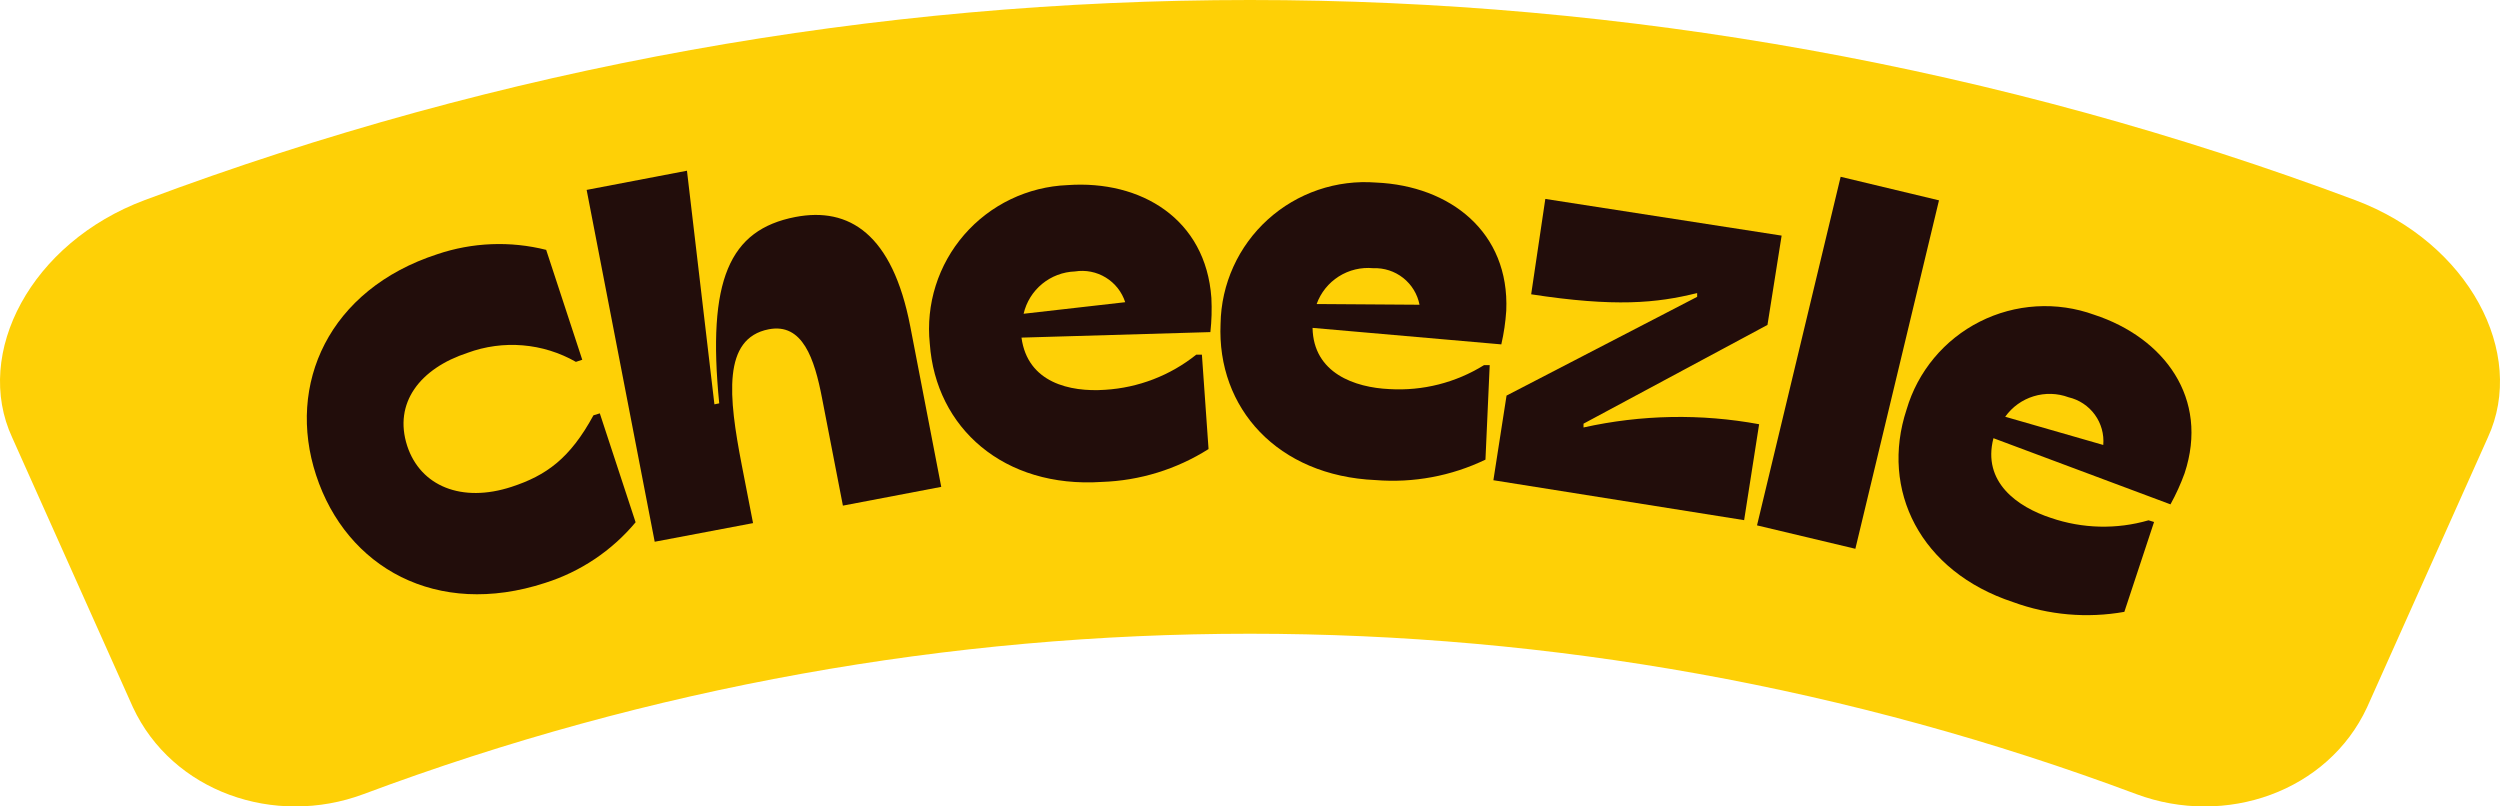
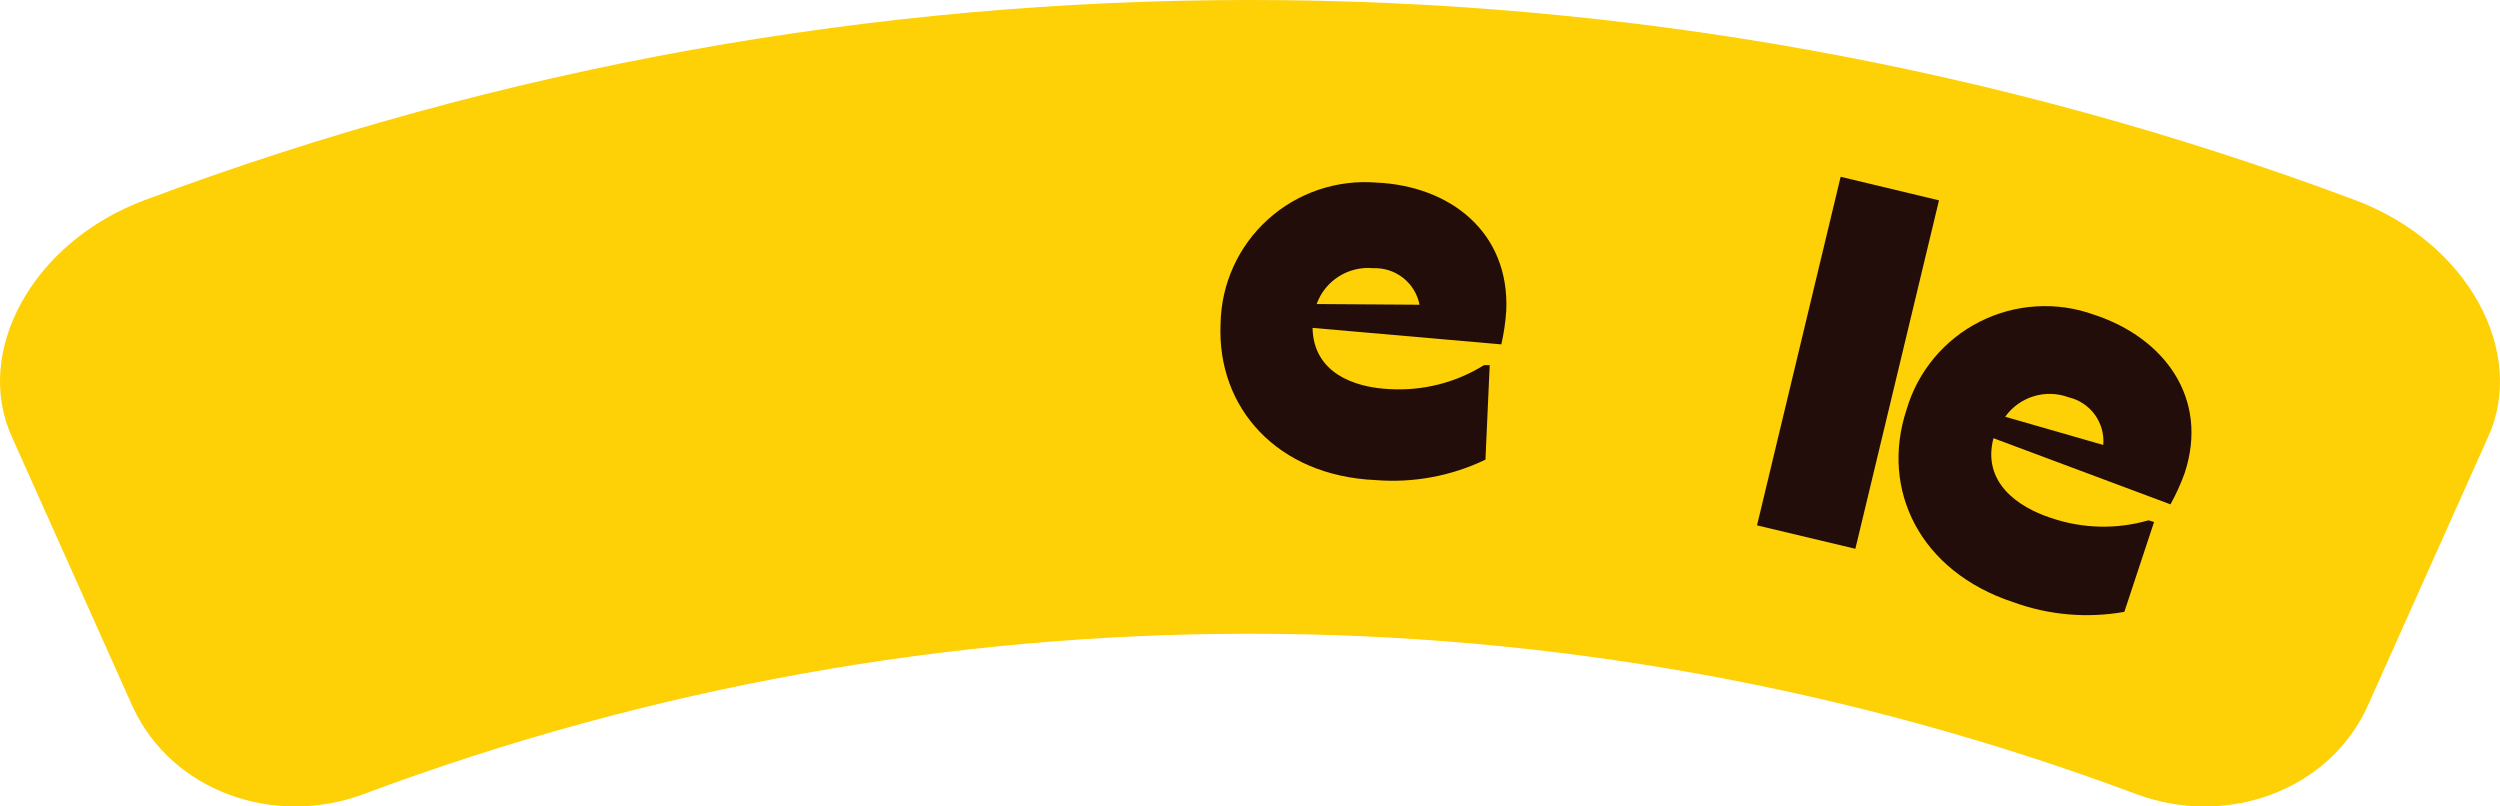
<svg xmlns="http://www.w3.org/2000/svg" width="372" height="120" viewBox="0 0 372 120" fill="none">
  <path d="M317.889 118.166C232.792 86.344 139.189 86.344 54.093 118.166C40.84 123.111 25.616 117.807 19.766 105.213C13.796 91.845 7.813 78.477 1.816 65.108C-4.014 52.535 4.626 36.096 21.527 29.778C127.63 -9.926 244.352 -9.926 350.454 29.778C367.356 36.117 376.016 52.535 370.187 65.108C364.189 78.491 358.199 91.873 352.216 105.256C346.386 117.807 331.162 123.111 317.889 118.166Z" fill="#FED006" />
-   <path d="M47.035 70.703C42.592 57.184 48.93 43.078 65.058 37.83C70.287 36.06 75.917 35.835 81.271 37.179L86.64 53.532L85.693 53.846C83.267 52.459 80.565 51.619 77.778 51.387C74.991 51.155 72.187 51.536 69.564 52.503C62.532 54.812 58.51 59.934 60.594 66.357C62.574 72.361 68.722 74.859 76.112 72.445C81.25 70.766 84.808 68.247 88.304 61.802L89.251 61.508L94.578 77.714C91.046 81.947 86.369 85.079 81.103 86.74C64.974 92.009 51.541 84.473 47.035 70.703Z" fill="#220D0B" />
-   <path d="M97.42 80.611L87.292 28.258L102.22 25.403L106.305 60.165L107.021 60.018C105.21 41.692 108.495 34.199 118.349 32.288C126.35 30.756 132.793 34.807 135.446 48.557L140.057 72.445L125.424 75.237L122.328 59.283C121.191 53.343 119.423 48.032 114.39 48.997C107.463 50.341 108.411 59.052 110.369 69.17L112.053 77.84L97.42 80.611Z" fill="#220D0B" />
-   <path d="M138.353 51.139C138.052 48.23 138.351 45.291 139.232 42.503C140.114 39.714 141.559 37.135 143.478 34.924C145.398 32.714 147.751 30.918 150.393 29.649C153.035 28.38 155.91 27.664 158.84 27.544C169.789 26.768 179.432 32.582 180.254 44.337C180.339 46.032 180.29 47.731 180.106 49.417L151.997 50.236C152.902 56.953 159.219 58.36 164.42 58.003C169.38 57.703 174.125 55.877 178.001 52.776H178.843L179.832 66.819C175.073 69.833 169.592 71.522 163.957 71.71C149.386 72.676 139.237 63.692 138.353 51.139ZM167.431 44.967C166.938 43.44 165.914 42.14 164.543 41.3C163.172 40.461 161.545 40.139 159.956 40.391C158.165 40.456 156.445 41.109 155.063 42.247C153.681 43.386 152.715 44.947 152.313 46.688L167.431 44.967Z" fill="#220D0B" />
  <path d="M181.621 48.158C181.669 45.235 182.317 42.352 183.526 39.688C184.734 37.024 186.477 34.635 188.647 32.669C190.817 30.702 193.369 29.199 196.143 28.253C198.918 27.306 201.858 26.937 204.782 27.166C215.752 27.649 224.637 34.514 224.132 46.227C224.022 47.916 223.775 49.594 223.395 51.244L195.307 48.788C195.433 55.547 201.623 57.667 206.74 57.898C211.693 58.195 216.616 56.948 220.826 54.329H221.668L221.036 68.394C215.958 70.837 210.318 71.887 204.697 71.437C190.106 70.808 181.052 60.732 181.621 48.158ZM211.225 45.345C210.919 43.768 210.056 42.352 208.793 41.355C207.53 40.357 205.95 39.844 204.339 39.908C202.541 39.737 200.736 40.169 199.211 41.134C197.686 42.1 196.527 43.544 195.917 45.24L211.225 45.345Z" fill="#220D0B" />
-   <path d="M222.216 71.458L224.174 58.864L252.536 44.17V43.603C246.535 45.114 240.239 45.702 227.838 43.792L229.943 29.602L265.106 35.059L263 48.347L235.628 63.041V63.608C244.217 61.696 253.104 61.531 261.758 63.125L259.526 77.399L222.216 71.458Z" fill="#220D0B" />
  <path d="M261.444 78.176L273.888 26.306L288.521 29.811L276.077 81.66L261.444 78.176Z" fill="#220D0B" />
  <path d="M283.698 60.942C284.521 58.135 285.912 55.525 287.786 53.276C289.66 51.026 291.977 49.183 294.594 47.861C297.21 46.539 300.071 45.766 302.999 45.589C305.927 45.413 308.86 45.837 311.618 46.836C322.04 50.257 328.757 59.262 325.072 70.409C324.493 72.008 323.789 73.559 322.967 75.048L296.626 65.203C294.921 71.752 300.227 75.447 305.175 77.063C309.864 78.674 314.939 78.799 319.703 77.42L320.524 77.672L316.103 91.043C310.555 92.029 304.844 91.53 299.553 89.595C285.719 85.04 279.74 72.907 283.698 60.942ZM312.965 66.211C313.104 64.607 312.659 63.008 311.712 61.705C310.764 60.402 309.378 59.483 307.807 59.115C306.134 58.496 304.302 58.444 302.597 58.968C300.891 59.491 299.407 60.562 298.374 62.012L312.965 66.211Z" fill="#220D0B" />
</svg>